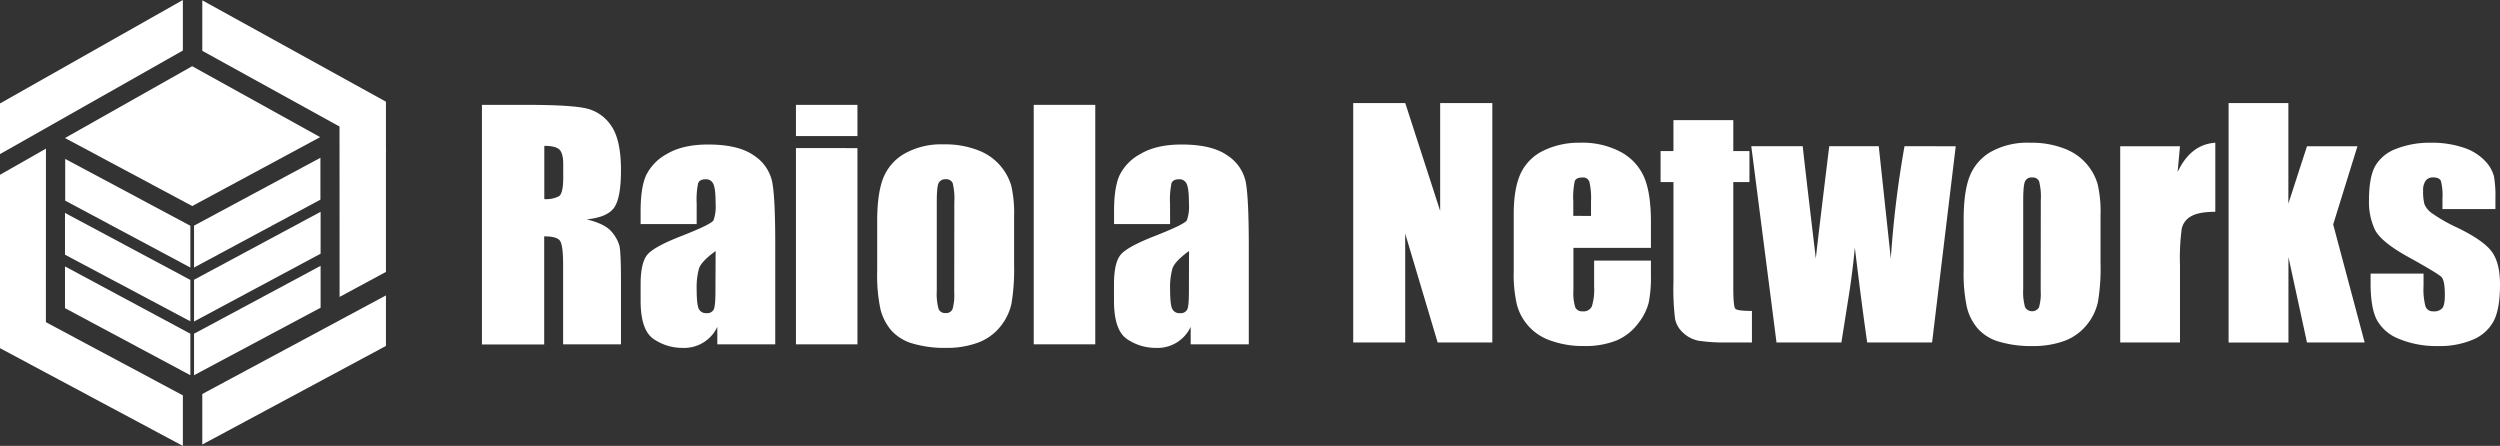
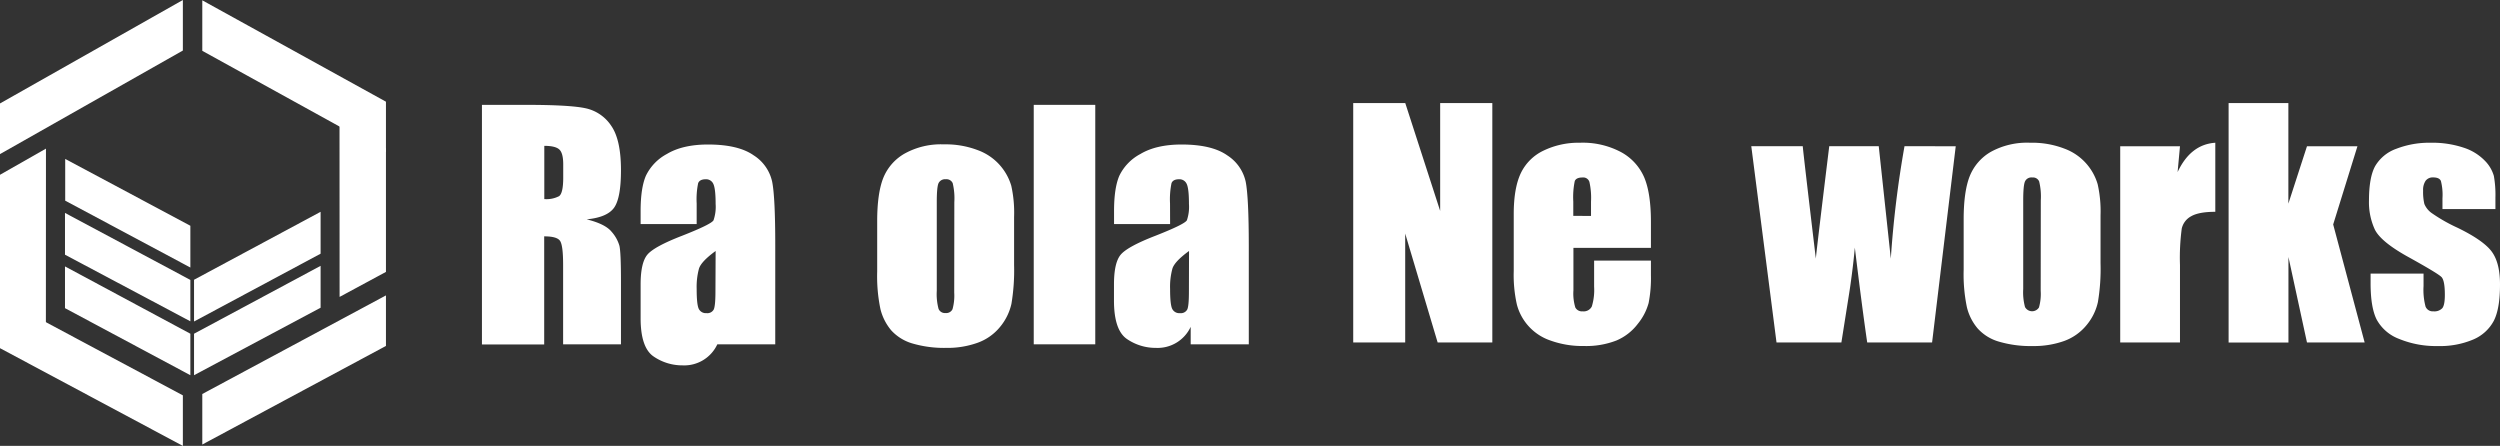
<svg xmlns="http://www.w3.org/2000/svg" viewBox="0 0 693.55 123.7">
  <rect x="0" y="0" width="693.55" height="123.7" fill="#333333" stroke="none" />
  <defs>
    <style>.cls-1,.cls-2{fill:#fff;}.cls-1{fill-rule:evenodd;}</style>
  </defs>
  <title>Asset 1</title>
  <g id="Layer_2" data-name="Layer 2">
    <g id="Capa_1" data-name="Capa 1">
-       <polygon class="cls-1" points="88.82 38.04 53.31 18.37 18.03 38.29 53.33 57.16 88.82 38.04" />
      <polygon class="cls-1" points="0 84.08 12.73 89.72 12.75 41.23 0 48.49 0 84.08" />
      <polygon class="cls-1" points="18.09 55.67 18.09 44.09 52.81 62.63 52.81 74.22 18.09 55.67" />
      <polygon class="cls-1" points="0 28.7 50.73 0 50.73 14.02 0 42.75 0 28.7" />
      <polygon class="cls-1" points="107.07 28.21 56.12 0.09 56.12 14.1 107.07 42.21 107.07 28.21" />
      <polygon class="cls-1" points="18.03 70.66 18.03 59.07 52.81 77.66 52.81 89.14 18.03 70.66" />
      <polygon class="cls-1" points="88.94 70.38 88.94 58.76 53.83 77.61 53.83 89.19 88.94 70.38" />
      <polygon class="cls-1" points="94.21 82.37 107.07 75.43 107.07 41.21 94.19 34.7 94.21 82.37" />
      <polygon class="cls-1" points="0 96.59 50.73 123.7 50.73 109.68 0 82.58 0 96.59" />
      <polygon class="cls-1" points="107.07 95.97 56.12 123.32 56.12 109.3 107.07 81.95 107.07 95.97" />
-       <polygon class="cls-1" points="88.89 55.39 88.89 43.77 53.83 62.6 53.83 74.22 88.89 55.39" />
      <polygon class="cls-1" points="18.03 85.49 18.03 73.91 52.81 92.58 52.81 104.09 18.03 85.49" />
      <polygon class="cls-1" points="88.94 85.37 88.94 73.75 53.83 92.58 53.83 104.09 88.94 85.37" />
      <path class="cls-2" d="M414,28.6V95H398.83l-9-30.2V95H375.41V28.6h14.44l9.68,29.91V28.6Z" />
      <path class="cls-2" d="M458,68.77H436.5V80.55a13.27,13.27,0,0,0,.53,4.76,2.07,2.07,0,0,0,2.05,1.06A2.5,2.5,0,0,0,441.61,85a15.66,15.66,0,0,0,.63-5.48V72.3H458v4a35.69,35.69,0,0,1-.64,7.76,15.7,15.7,0,0,1-3,5.78,14.57,14.57,0,0,1-5.93,4.62,23.11,23.11,0,0,1-9,1.53,26.19,26.19,0,0,1-9.27-1.51,14.4,14.4,0,0,1-9.35-10,37.33,37.33,0,0,1-.87-9.26V59.37q0-7.12,1.93-11.26a13.28,13.28,0,0,1,6.32-6.32,22.32,22.32,0,0,1,10.09-2.19,22.61,22.61,0,0,1,11.51,2.64,14.53,14.53,0,0,1,6.36,7Q458,53.63,458,61.55Zm-16.62-8.86v-4a20.13,20.13,0,0,0-.45-5.46A1.79,1.79,0,0,0,439,49.24q-1.73,0-2.13,1a21.87,21.87,0,0,0-.41,5.64v4Z" />
-       <path class="cls-2" d="M480.85,33.32V41.9h4.48v8.61h-4.48V79.64c0,3.59.19,5.58.56,6s1.91.62,4.61.62V95h-6.68a48.47,48.47,0,0,1-8.09-.47A8.62,8.62,0,0,1,467,92.38a7.14,7.14,0,0,1-2.3-3.89,69.44,69.44,0,0,1-.45-10.32V50.51h-3.57V41.9h3.57V33.32Z" />
      <path class="cls-2" d="M542.56,40.58,536,95H518q-1.46-10-3.43-26.3-.67,7.18-1.86,14.48L510.84,95h-18l-7-54.45h14.28q.17,2.13,3.63,31.19.27-3,3.72-31.19h13.73l3.35,31.19a285.85,285.85,0,0,1,3.8-31.19Z" />
      <path class="cls-2" d="M582.73,59.7V73A55.56,55.56,0,0,1,582,83.81a15,15,0,0,1-3.16,6.4,14.3,14.3,0,0,1-6.21,4.39A25,25,0,0,1,563.9,96a30.94,30.94,0,0,1-9.31-1.21,12.6,12.6,0,0,1-5.93-3.65,14.33,14.33,0,0,1-3-5.9,44.64,44.64,0,0,1-.9-10.41v-14q0-7.59,1.64-11.85a13.62,13.62,0,0,1,5.91-6.86A20.8,20.8,0,0,1,563.2,39.6a24.85,24.85,0,0,1,9.58,1.66,15,15,0,0,1,9.15,9.83A33.81,33.81,0,0,1,582.73,59.7Zm-16.57-4.1a17.6,17.6,0,0,0-.46-5.27,1.85,1.85,0,0,0-1.92-1.09,1.93,1.93,0,0,0-2,1.09c-.33.72-.5,2.48-.5,5.27V80.18a15.75,15.75,0,0,0,.5,5,2.24,2.24,0,0,0,3.87.11,13.76,13.76,0,0,0,.48-4.6Z" />
      <path class="cls-2" d="M604.77,40.58l-.66,7.16q3.61-7.69,10.46-8.14V58.76q-4.55,0-6.69,1.23a5.16,5.16,0,0,0-2.62,3.43,61.22,61.22,0,0,0-.49,10.11V95H588.19V40.58Z" />
      <path class="cls-2" d="M654,40.58l-6.73,21.69L656,95H640L634.86,71.3l0,23.73H618.26V28.6h16.58l0,27.89L640,40.58Z" />
      <path class="cls-2" d="M692.28,58H677.59V55a15.63,15.63,0,0,0-.43-4.78c-.28-.67-1-1-2.15-1a2.46,2.46,0,0,0-2.09.92,4.54,4.54,0,0,0-.7,2.77,14.16,14.16,0,0,0,.35,3.68,5.85,5.85,0,0,0,2.09,2.56,45.64,45.64,0,0,0,7.16,4.06q7.21,3.52,9.48,6.65T693.55,79q0,6.64-1.72,10a11.51,11.51,0,0,1-5.76,5.21A23.57,23.57,0,0,1,676.32,96a26.91,26.91,0,0,1-10.81-2,11.78,11.78,0,0,1-6.17-5.34q-1.7-3.36-1.69-10.17V75.91h14.69v3.45a18,18,0,0,0,.56,5.7,2.14,2.14,0,0,0,2.19,1.31,3,3,0,0,0,2.46-.88c.47-.59.7-1.83.7-3.71q0-3.9-.9-4.89t-9.64-5.82q-7.31-4.11-8.91-7.45a18.17,18.17,0,0,1-1.6-7.94c0-4.35.58-7.55,1.73-9.62a11.11,11.11,0,0,1,5.84-4.78,25.29,25.29,0,0,1,9.58-1.68A27.34,27.34,0,0,1,683.56,41a14.22,14.22,0,0,1,5.83,3.63,9.83,9.83,0,0,1,2.46,4.19,30.15,30.15,0,0,1,.43,6Z" />
      <path class="cls-2" d="M133.7,29.09h12.23q12.23,0,16.55.95a11.38,11.38,0,0,1,7.06,4.82q2.73,3.87,2.73,12.37,0,7.76-1.93,10.42t-7.59,3.2q5.13,1.27,6.89,3.41a10.16,10.16,0,0,1,2.2,3.92c.28,1.19.43,4.46.43,9.82V95.52H156.22V73.45q0-5.34-.84-6.61c-.56-.85-2-1.27-4.41-1.27v30H133.7ZM151,40.46V55.23a7.61,7.61,0,0,0,4.08-.8q1.17-.8,1.17-5.19V45.59c0-2.11-.37-3.49-1.12-4.15S153,40.46,151,40.46Z" />
-       <path class="cls-2" d="M193.27,62.16H177.72V58.51q0-6.32,1.46-9.74A13.47,13.47,0,0,1,185,42.72c2.92-1.75,6.73-2.63,11.4-2.63q8.41,0,12.68,3a11.58,11.58,0,0,1,5.13,7.31q.87,4.32.86,17.83V95.52H199V90.67a10.12,10.12,0,0,1-9.64,5.84,14.05,14.05,0,0,1-8-2.44q-3.65-2.44-3.64-10.69V78.9c0-4.07.65-6.85,1.93-8.32s4.47-3.2,9.56-5.17q8.17-3.21,8.74-4.31a11.49,11.49,0,0,0,.58-4.52c0-2.84-.22-4.69-.64-5.56a2.18,2.18,0,0,0-2.11-1.29c-1.12,0-1.82.37-2.1,1.09a22.32,22.32,0,0,0-.41,5.64Zm5.26,7.47q-4,2.91-4.62,4.89a19.44,19.44,0,0,0-.64,5.66c0,2.81.19,4.63.56,5.45A2.17,2.17,0,0,0,196,86.87a2,2,0,0,0,2-1q.48-1,.48-5.07Z" />
-       <path class="cls-2" d="M237.87,29.09v8.66H220.81V29.09Zm0,12V95.52H220.81V41.07Z" />
+       <path class="cls-2" d="M193.27,62.16H177.72V58.51q0-6.32,1.46-9.74A13.47,13.47,0,0,1,185,42.72c2.92-1.75,6.73-2.63,11.4-2.63q8.41,0,12.68,3a11.58,11.58,0,0,1,5.13,7.31q.87,4.32.86,17.83V95.52H199a10.12,10.12,0,0,1-9.64,5.84,14.05,14.05,0,0,1-8-2.44q-3.65-2.44-3.64-10.69V78.9c0-4.07.65-6.85,1.93-8.32s4.47-3.2,9.56-5.17q8.17-3.21,8.74-4.31a11.49,11.49,0,0,0,.58-4.52c0-2.84-.22-4.69-.64-5.56a2.18,2.18,0,0,0-2.11-1.29c-1.12,0-1.82.37-2.1,1.09a22.32,22.32,0,0,0-.41,5.64Zm5.26,7.47q-4,2.91-4.62,4.89a19.44,19.44,0,0,0-.64,5.66c0,2.81.19,4.63.56,5.45A2.17,2.17,0,0,0,196,86.87a2,2,0,0,0,2-1q.48-1,.48-5.07Z" />
      <path class="cls-2" d="M281.33,60.2V73.53a56.38,56.38,0,0,1-.74,10.77,15.26,15.26,0,0,1-3.16,6.4,14.23,14.23,0,0,1-6.22,4.39,24.69,24.69,0,0,1-8.72,1.42,31.31,31.31,0,0,1-9.31-1.21,12.75,12.75,0,0,1-5.93-3.65,14.55,14.55,0,0,1-3-5.91,44.6,44.6,0,0,1-.9-10.4v-14q0-7.59,1.64-11.85a13.65,13.65,0,0,1,5.91-6.85,20.73,20.73,0,0,1,10.91-2.59,24.94,24.94,0,0,1,9.59,1.66,15.05,15.05,0,0,1,9.15,9.83A34.37,34.37,0,0,1,281.33,60.2Zm-16.58-4.11a18.15,18.15,0,0,0-.45-5.27,1.87,1.87,0,0,0-1.93-1.09,2,2,0,0,0-2,1.09c-.33.73-.49,2.48-.49,5.27V80.67a15.92,15.92,0,0,0,.49,5,1.89,1.89,0,0,0,1.93,1.17,1.92,1.92,0,0,0,1.95-1.07,14.09,14.09,0,0,0,.47-4.6Z" />
      <path class="cls-2" d="M303.85,29.09V95.52H286.78V29.09Z" />
      <path class="cls-2" d="M324.61,62.16H309.06V58.51q0-6.32,1.46-9.74a13.47,13.47,0,0,1,5.85-6.05q4.38-2.62,11.4-2.63,8.42,0,12.68,3a11.65,11.65,0,0,1,5.13,7.31q.85,4.32.86,17.83V95.52H330.32V90.67a10.12,10.12,0,0,1-9.65,5.84,14.05,14.05,0,0,1-8-2.44q-3.63-2.44-3.63-10.69V78.9c0-4.07.64-6.85,1.93-8.32s4.47-3.2,9.56-5.17q8.16-3.21,8.74-4.31a11.54,11.54,0,0,0,.57-4.52q0-4.26-.63-5.56a2.19,2.19,0,0,0-2.12-1.29c-1.12,0-1.81.37-2.09,1.09a22.32,22.32,0,0,0-.41,5.64Zm5.25,7.47q-4,2.91-4.61,4.89a19.09,19.09,0,0,0-.64,5.66c0,2.81.19,4.63.56,5.45a2.17,2.17,0,0,0,2.19,1.24,2,2,0,0,0,2-1c.32-.64.47-2.33.47-5.07Z" />
    </g>
  </g>
</svg>